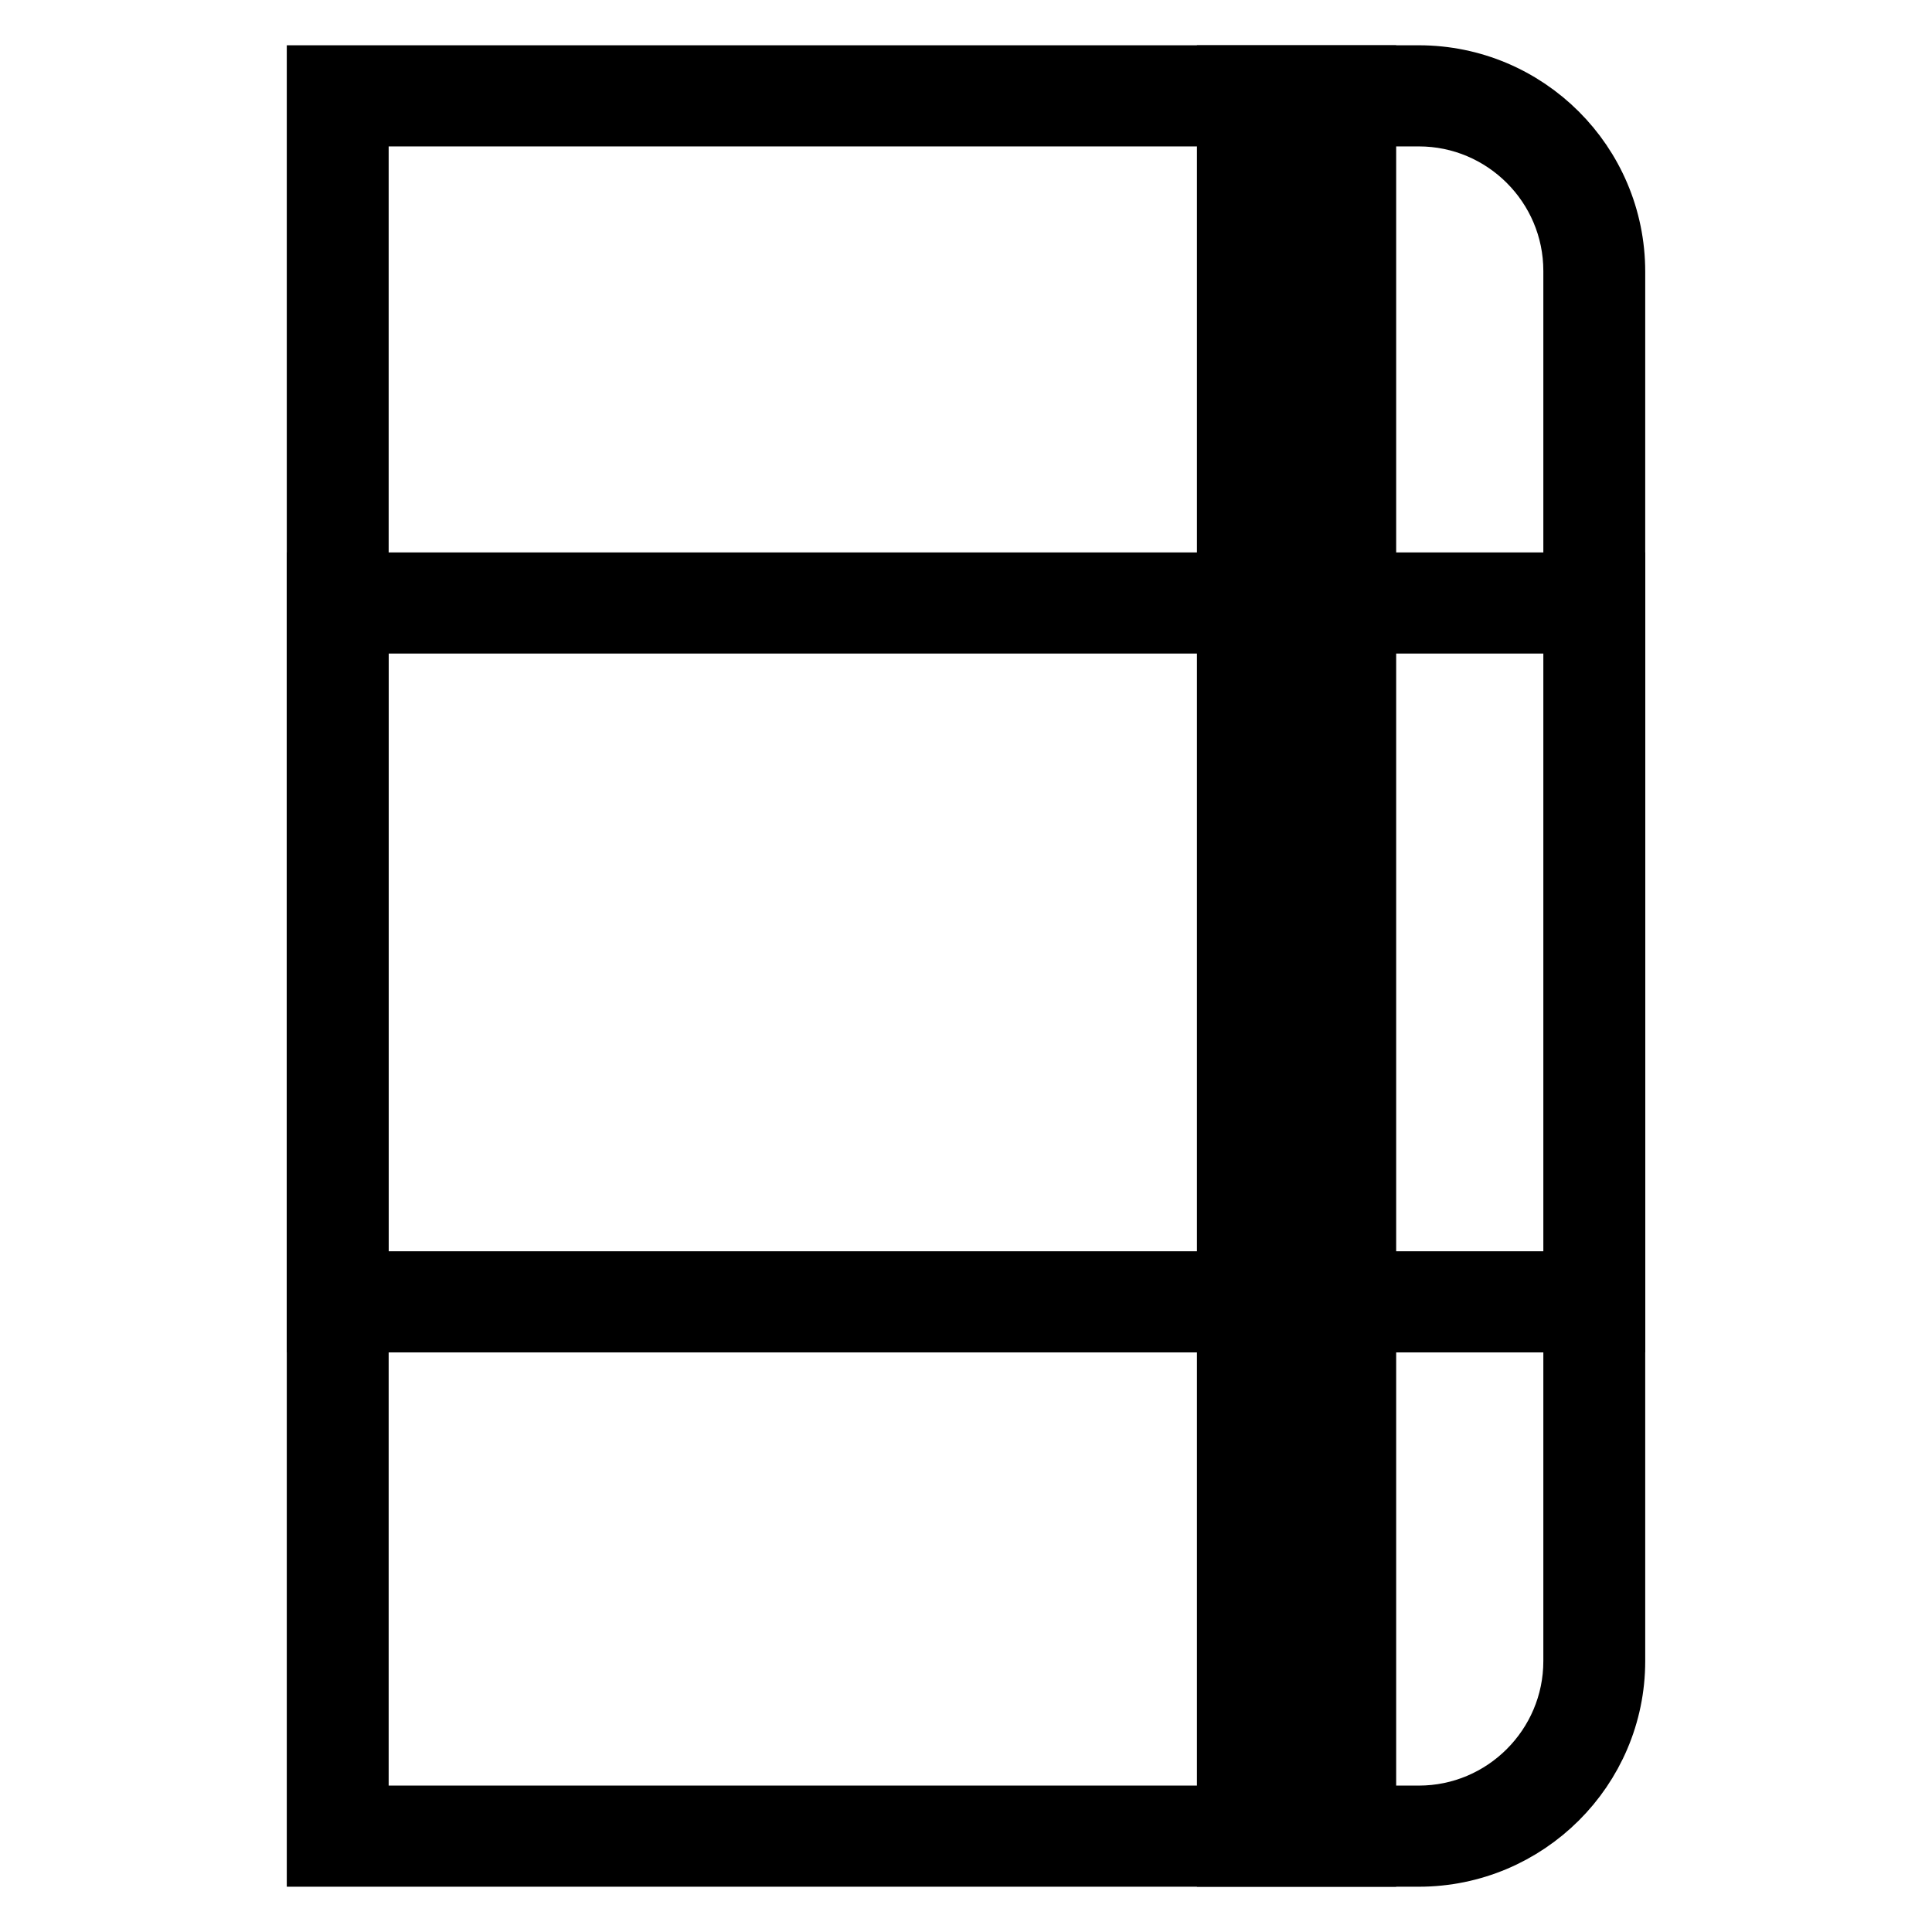
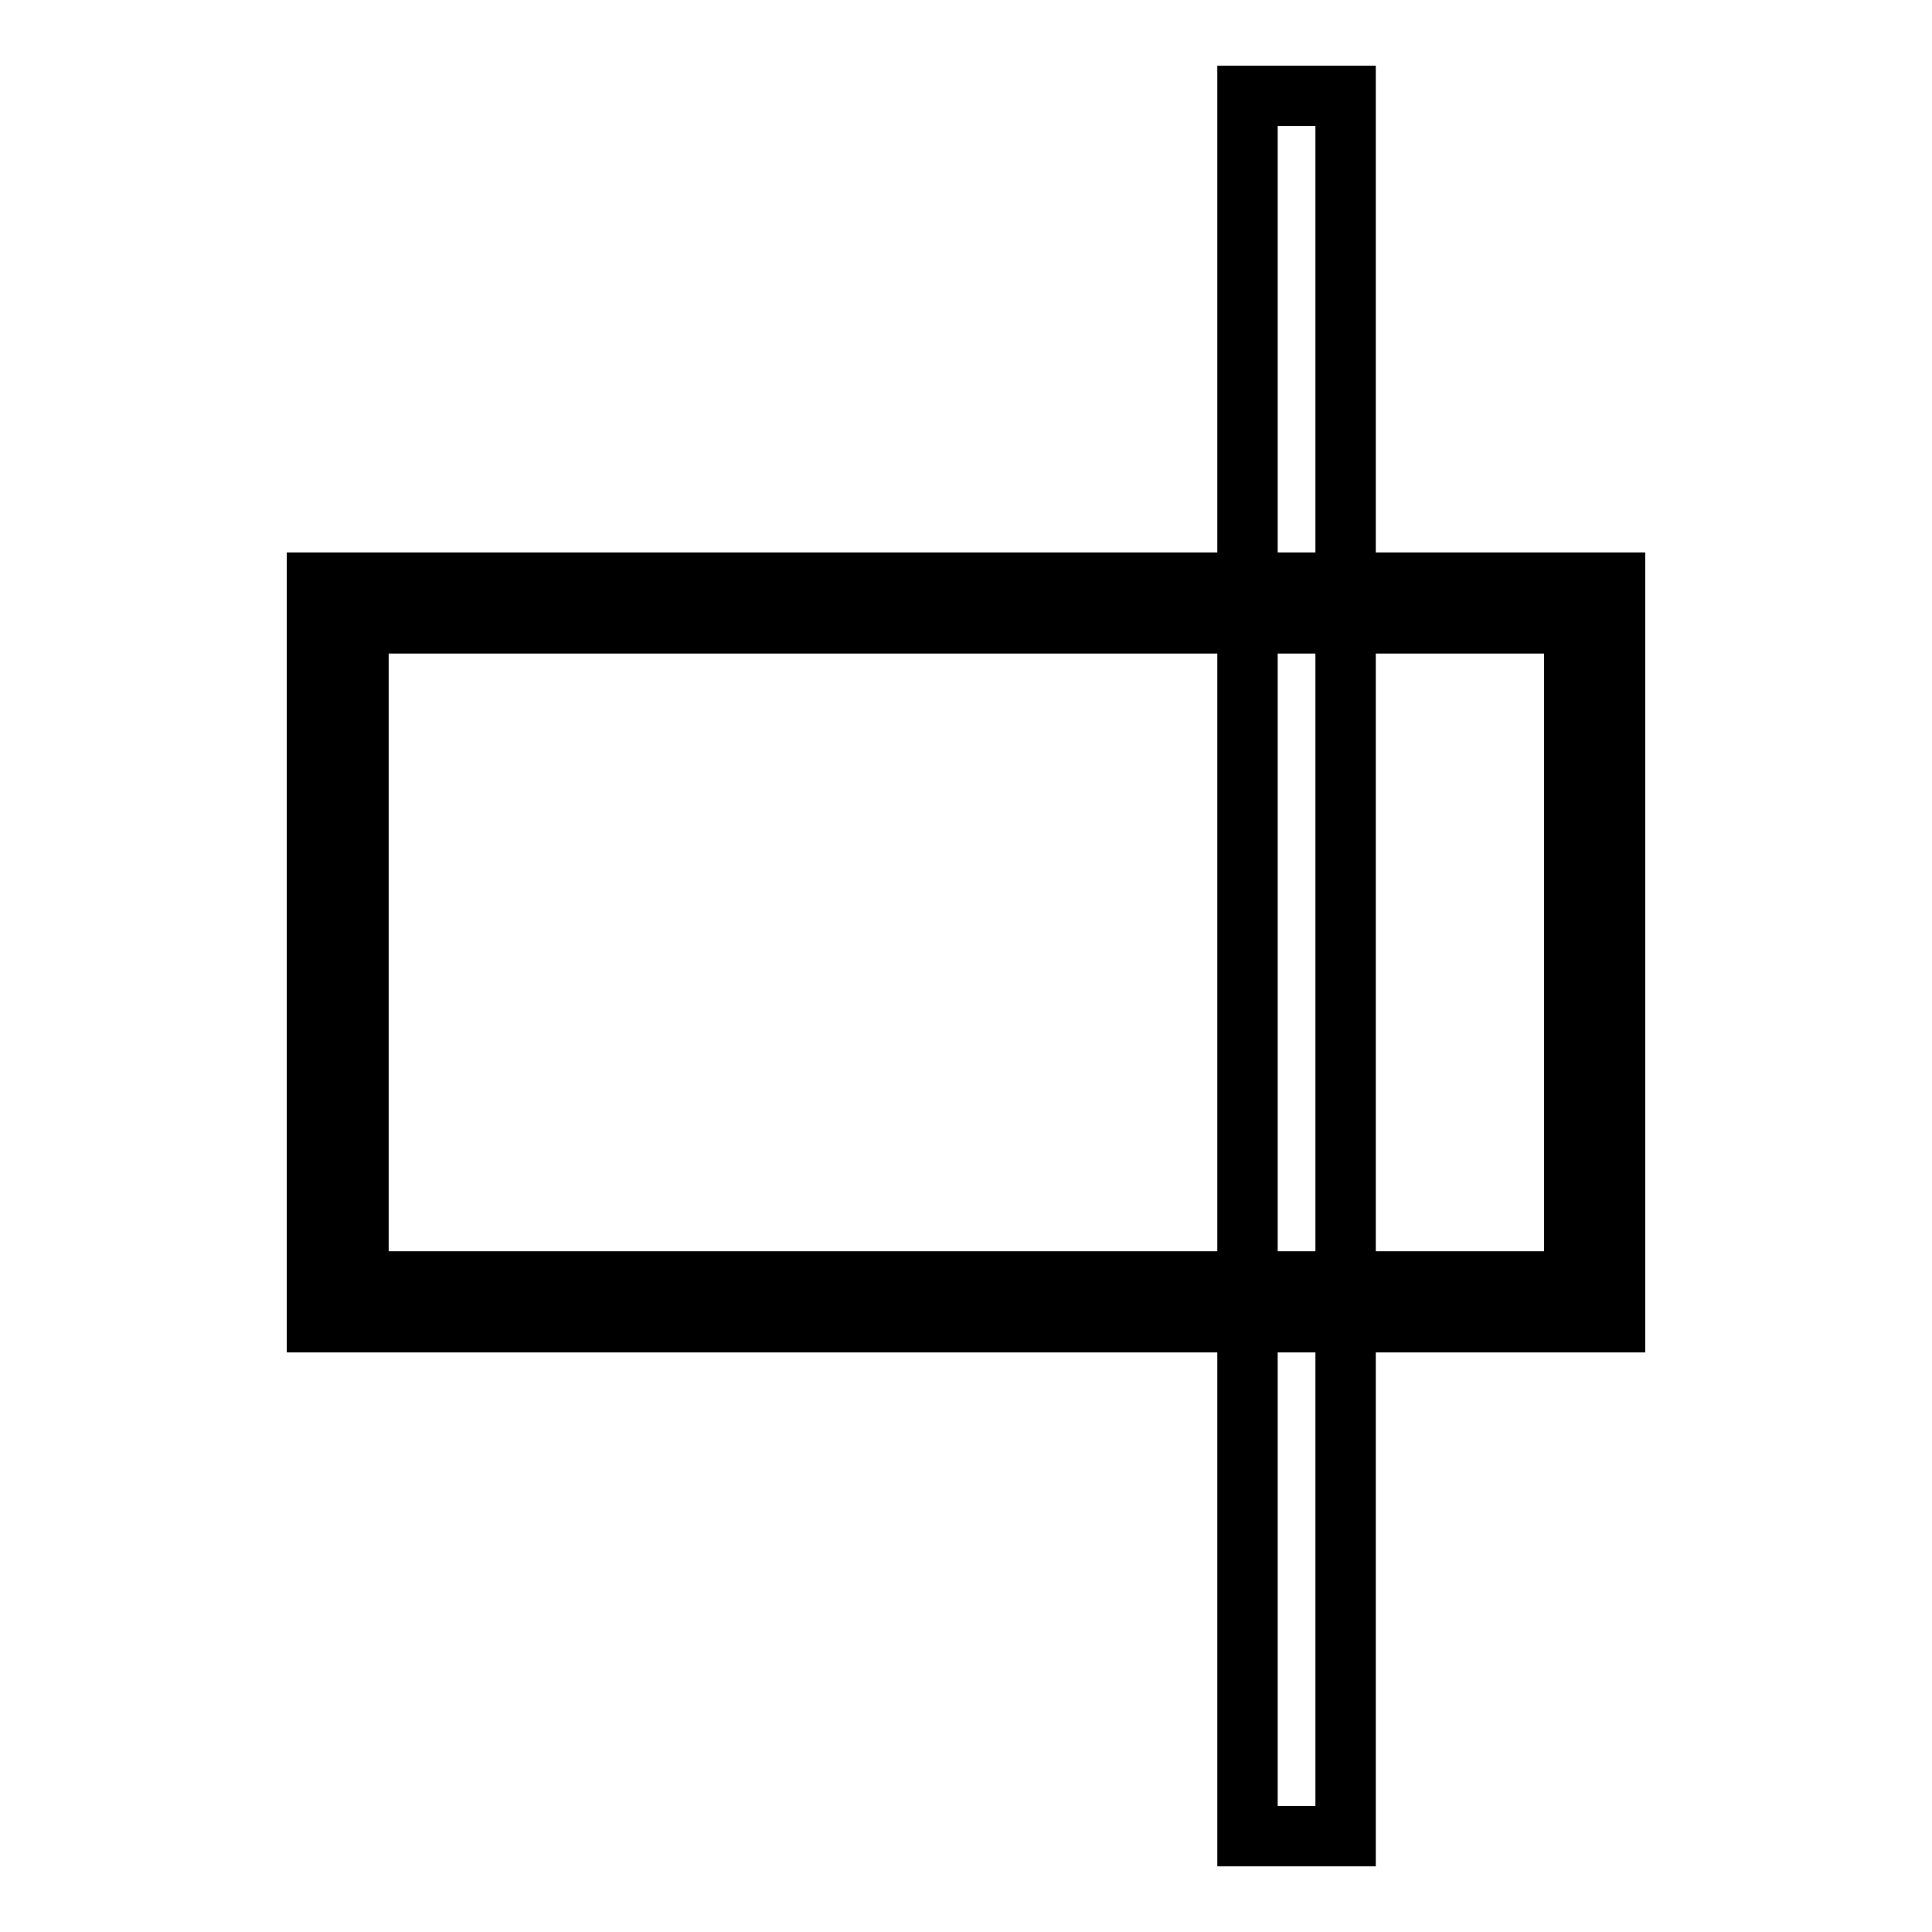
<svg xmlns="http://www.w3.org/2000/svg" version="1.1" x="0px" y="0px" viewBox="0 0 256 256" enable-background="new 0 0 256 256" xml:space="preserve">
  <g>
-     <path stroke-width="8" fill-opacity="0" stroke="#000000" d="M188,243.3H44.7V12.7H188c12.8,0,23.3,10.4,23.3,23.3v184.1C211.3,232.9,200.8,243.3,188,243.3L188,243.3z" />
-     <path stroke-width="8" fill-opacity="0" stroke="#000000" d="M188,246H42V10h146c14.3,0,26,11.6,26,26v184.1C214,234.4,202.3,246,188,246L188,246z M47.5,240.6H188 c11.3,0,20.5-9.2,20.5-20.5V35.9c0-11.3-9.2-20.5-20.5-20.5H47.5V240.6z" />
    <path stroke-width="8" fill-opacity="0" stroke="#000000" d="M44.7,79.9h166.5v92.6H44.7V79.9z" />
    <path stroke-width="8" fill-opacity="0" stroke="#000000" d="M214,175.2H42v-98h172V175.2L214,175.2z M47.5,169.8h161.1V82.6H47.5V169.8z" />
    <path stroke-width="8" fill-opacity="0" stroke="#000000" d="M165.3,12.7h13v230.6h-13V12.7z" />
-     <path stroke-width="8" fill-opacity="0" stroke="#000000" d="M181,246h-18.4V10H181V246z M168,240.6h7.5V15.4H168V240.6z" />
  </g>
</svg>